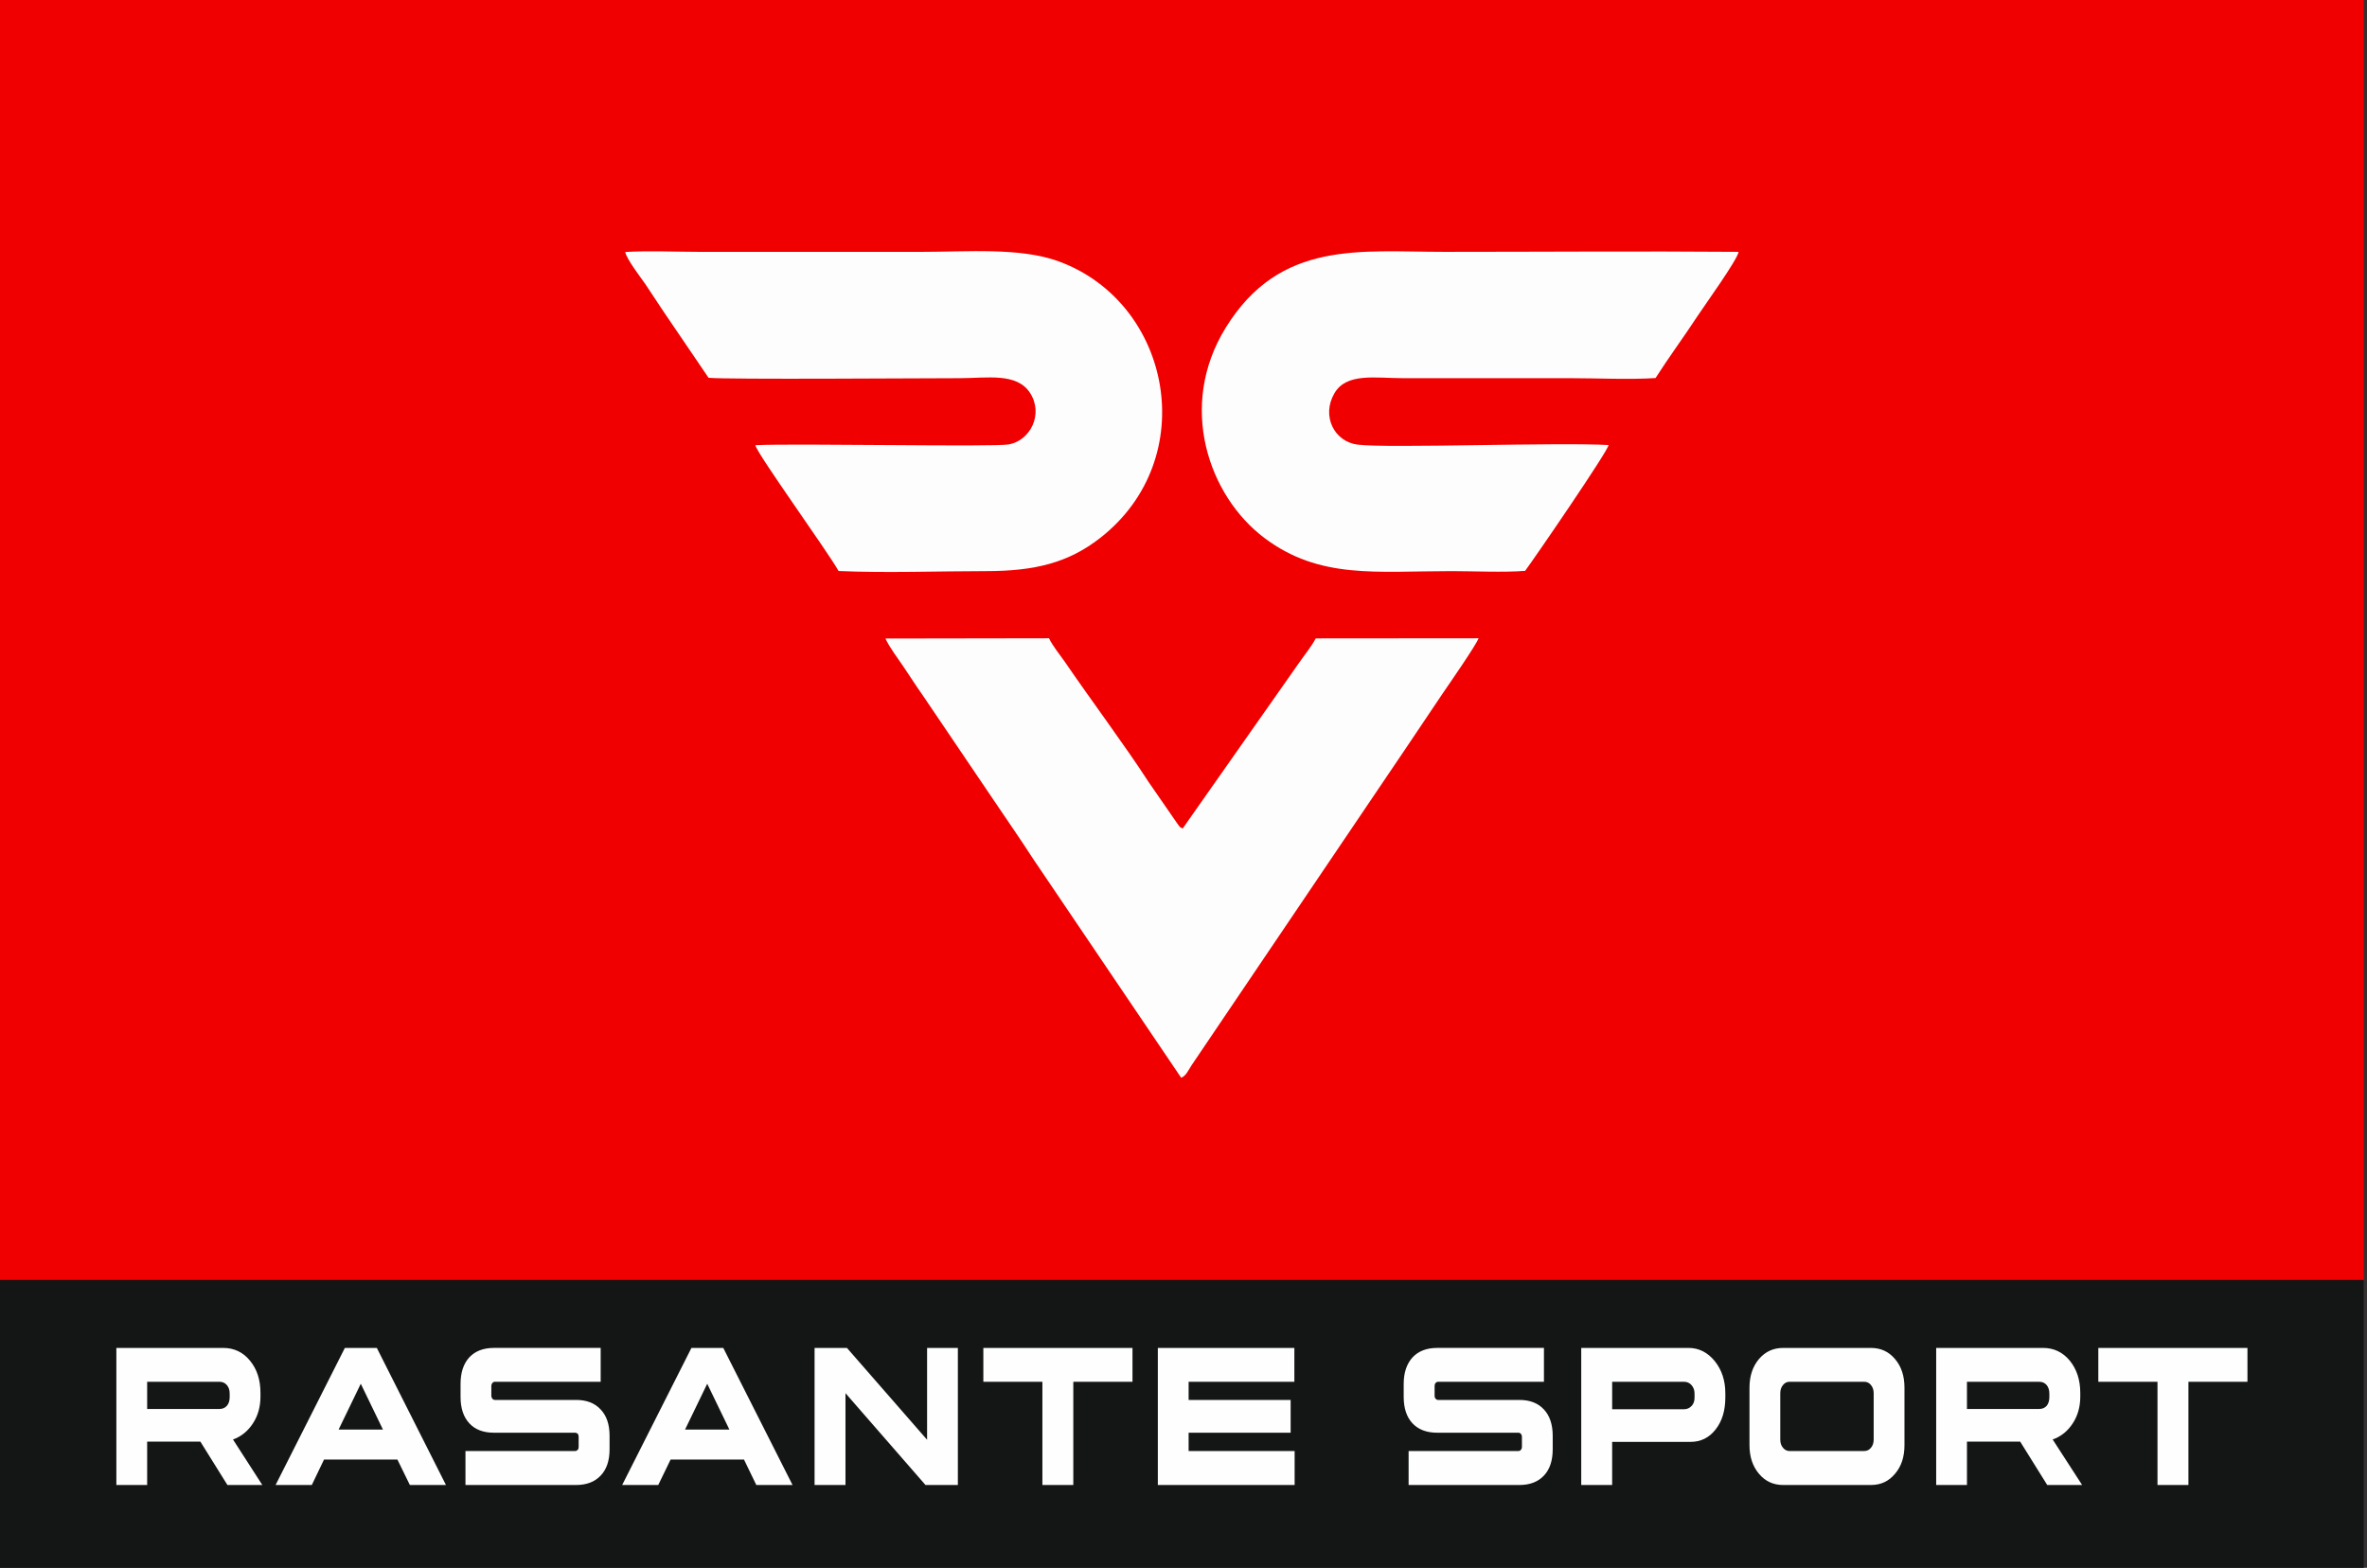
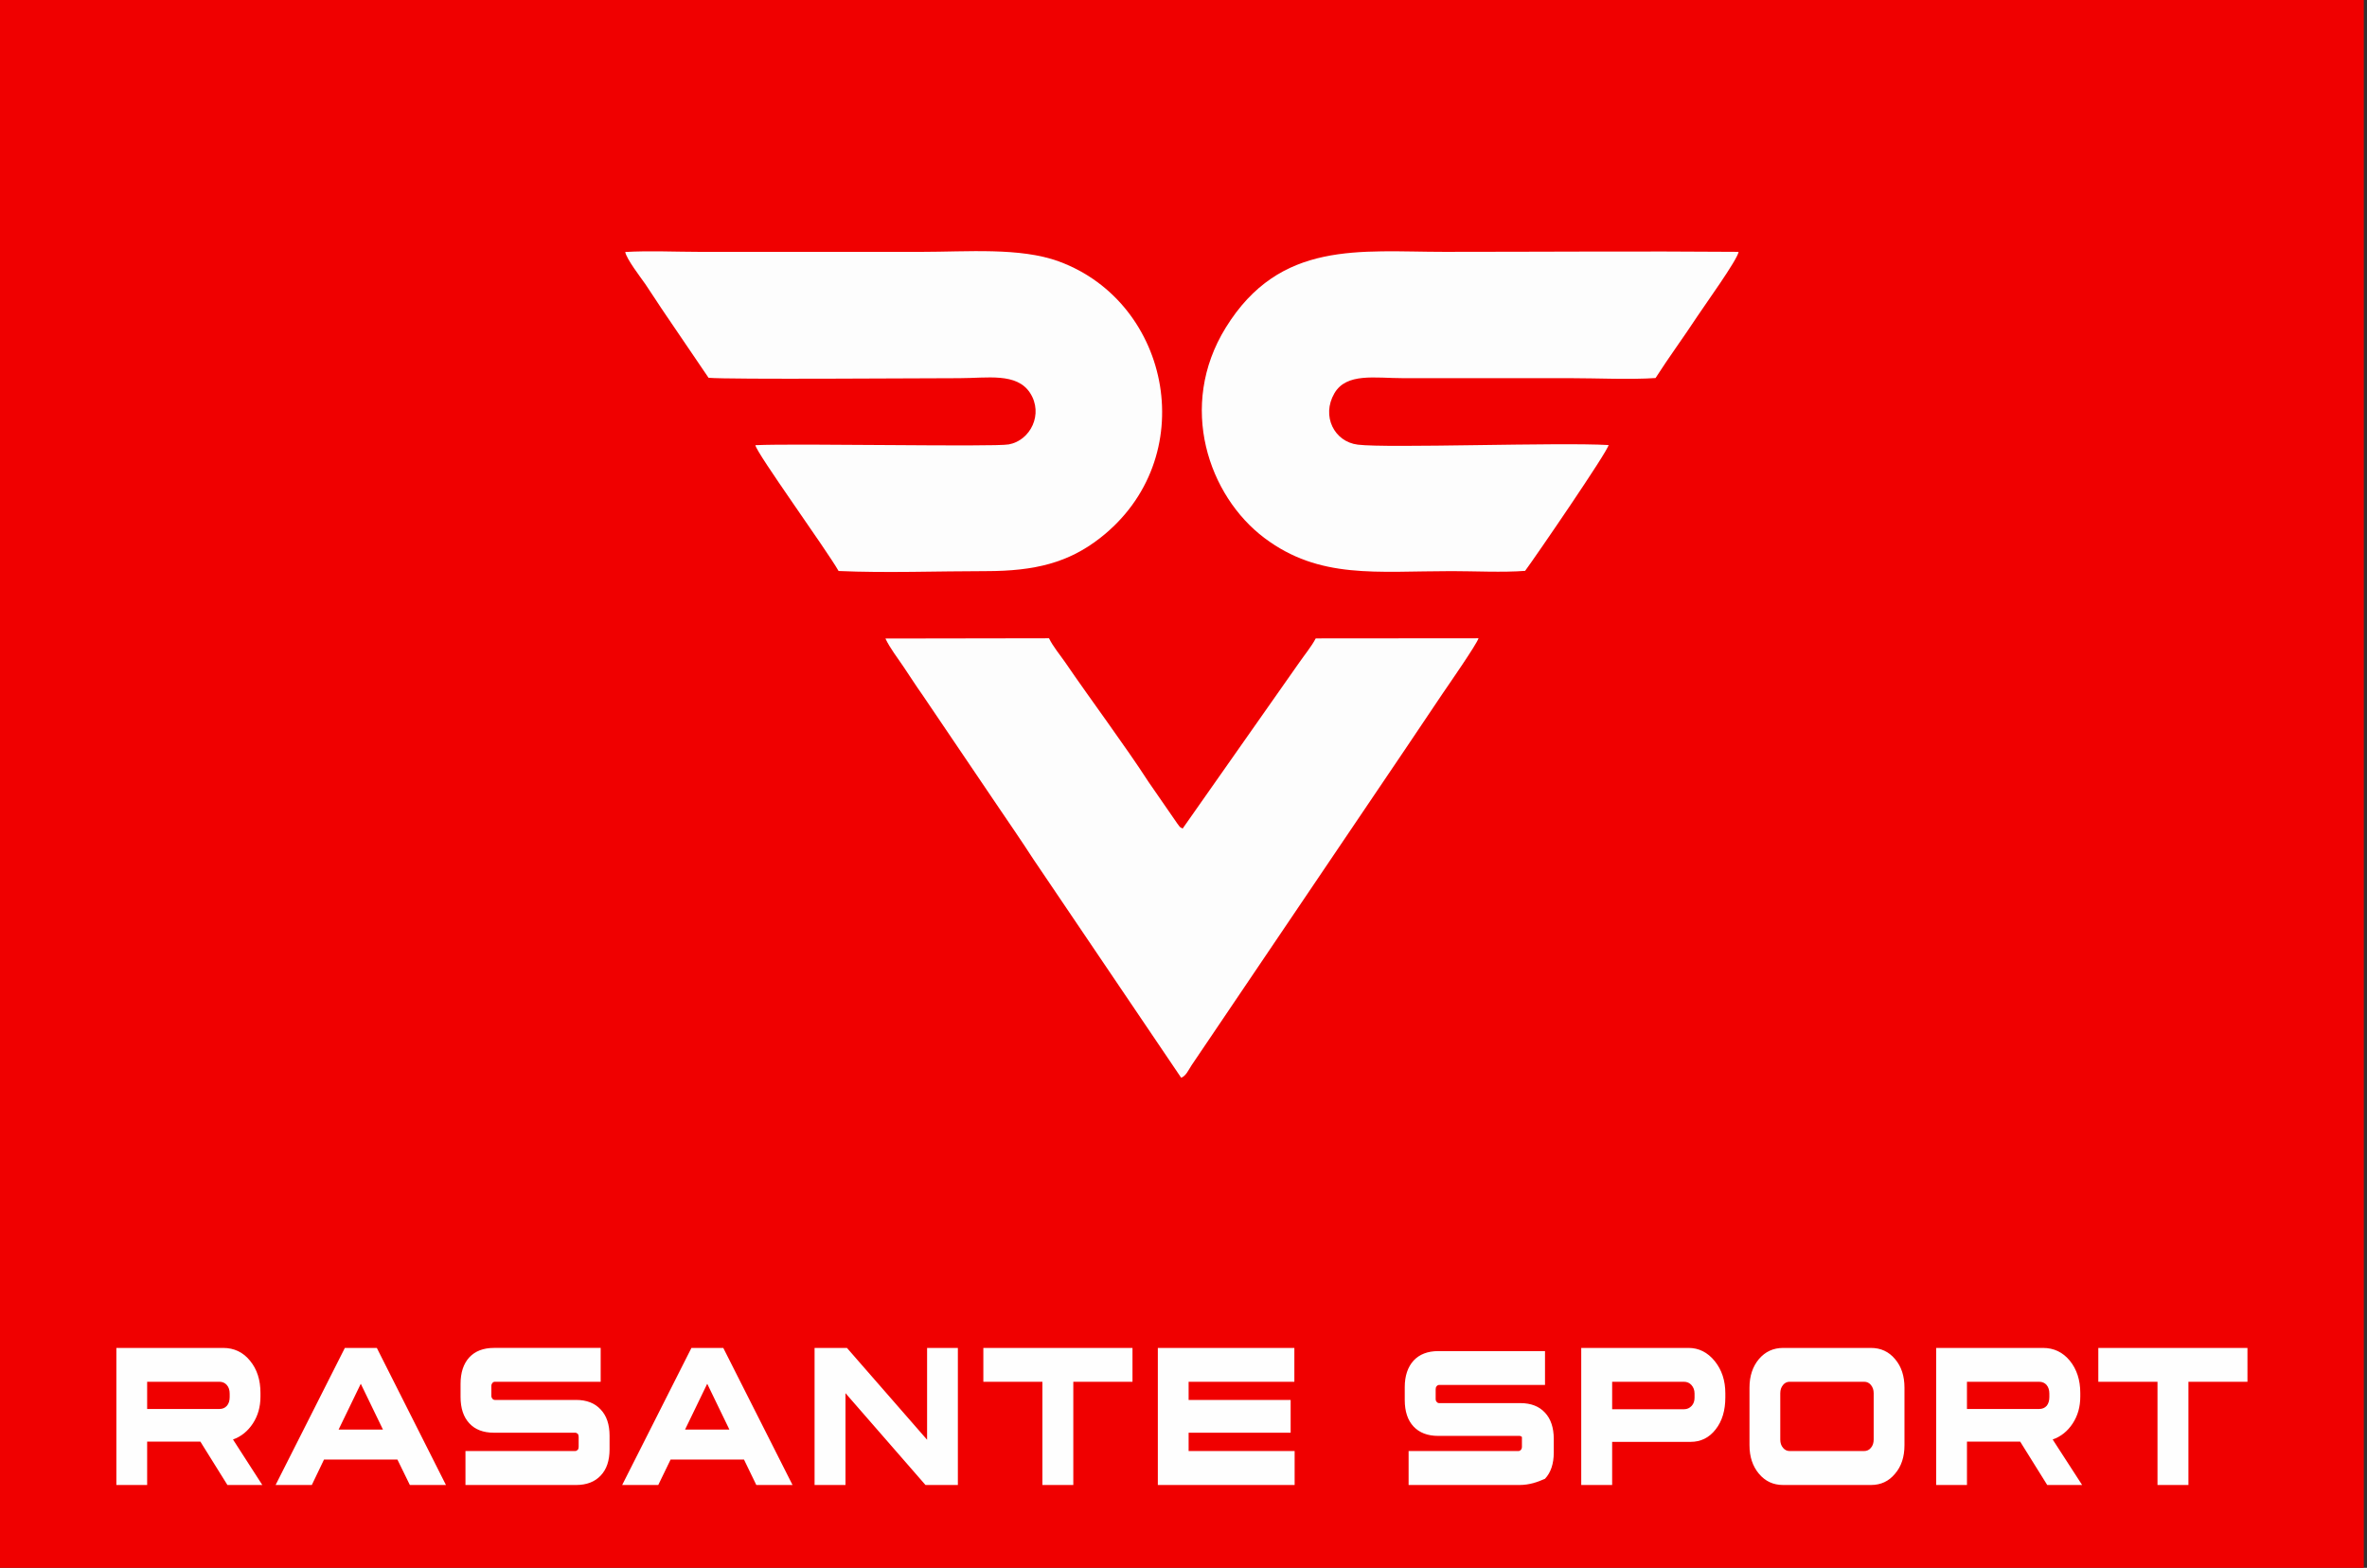
<svg xmlns="http://www.w3.org/2000/svg" xmlns:xlink="http://www.w3.org/1999/xlink" version="1.1" id="Layer_1" x="0px" y="0px" width="600px" height="397.39px" viewBox="0 0 600 397.39" enable-background="new 0 0 600 397.39" xml:space="preserve">
  <rect x="0" y="0" width="600" height="397.39" fill="#333333" stroke="none" />
  <g>
    <rect fill-rule="evenodd" clip-rule="evenodd" fill="#F00000" width="599.196" height="397.39" />
    <g>
      <defs>
        <rect id="SVGID_1_" width="599.196" height="397.39" />
      </defs>
      <clipPath id="SVGID_2_">
        <use xlink:href="#SVGID_1_" overflow="visible" />
      </clipPath>
-       <rect x="-43.456" y="324.437" clip-path="url(#SVGID_2_)" fill-rule="evenodd" clip-rule="evenodd" fill="#141515" width="667.508" height="83.816" />
    </g>
    <path fill-rule="evenodd" clip-rule="evenodd" fill="#FDFDFD" d="M179.607,95.757c4.944,0.471,54.151,0.101,63.536,0.101   c7.096,0,14.563-1.48,17.96,3.733c3.464,5.348,0.101,12.042-5.381,13.051c-3.767,0.706-54.118-0.302-64.242,0.201   c0.202,1.884,18.096,26.605,21.089,31.886c11.939,0.539,25.226,0.034,37.3,0.034c12.613,0,20.988-2.186,28.926-8.341   c25.899-20.147,18.195-59.667-10.394-70.162c-9.821-3.599-23.208-2.421-34.946-2.421c-18.6,0-37.233,0-55.866,0   c-6.088,0-13.151-0.336-19.105,0.034c0.371,1.85,3.834,6.323,5.079,8.105c1.682,2.456,3.465,5.315,5.348,8.039L179.607,95.757z" />
    <path fill-rule="evenodd" clip-rule="evenodd" fill="#FDFDFD" d="M386.594,144.695c2.388-3.195,21.021-30.372,21.156-31.886   c-12.682-0.74-56.069,0.842-63.569-0.101c-5.987-0.74-9.249-7.265-5.953-12.983c3.062-5.314,10.324-3.868,17.456-3.868h42.446   c6.794,0,14.935,0.403,21.526-0.034c3.465-5.415,6.86-9.956,10.662-15.741c1.749-2.657,10.091-14.227,10.394-16.245   c-24.823-0.202-49.78,0-74.603,0c-21.357,0-41.639-3.061-55.396,19.206c-12.31,19.912-4.305,42.715,9.788,53.311   c13.992,10.527,28.354,8.408,47.459,8.408C373.779,144.762,380.942,145.132,386.594,144.695L386.594,144.695z" />
    <path fill-rule="evenodd" clip-rule="evenodd" fill="#FDFDFD" d="M224.442,161.848c1.177,2.489,3.026,4.81,4.708,7.333   c1.715,2.522,2.96,4.541,4.641,6.895l18.802,27.783c2.86,4.237,6.223,9.081,9.283,13.823l37.535,55.497   c1.245-0.472,1.851-1.984,2.657-3.196l54.085-80.015c3.061-4.541,6.458-9.62,9.451-14.059c1.748-2.556,8.678-12.545,9.183-14.127   l-41.269,0.034c-1.043,2.019-2.961,4.339-4.205,6.156l-29.53,42.043c-0.977-0.539-0.505-0.203-1.38-1.313l-7.299-10.561   c-5.819-9.014-14.597-20.752-21.123-30.304c-1.278-1.85-3.128-4.07-4.07-6.055L224.442,161.848z" />
-     <path fill="#FEFEFE" d="M29.497,376.402v-34.744h27.076c2.759,0,5.045,1.076,6.794,3.229c1.783,2.153,2.657,4.877,2.657,8.173   v0.942c0,2.59-0.639,4.844-1.917,6.795c-1.278,1.95-2.96,3.329-5.045,4.069l7.433,11.536h-8.846l-6.861-10.999H37.3v10.999H29.497z    M55.598,350.235H37.3v6.896h18.331c0.773,0,1.413-0.271,1.883-0.808c0.471-0.538,0.707-1.278,0.707-2.221v-0.84   c0-0.941-0.236-1.649-0.74-2.221C57.01,350.503,56.372,350.235,55.598,350.235L55.598,350.235z M95.521,341.658l17.524,34.744   h-9.149l-3.162-6.457H82.135l-3.094,6.457h-9.183l17.558-34.744H95.521z M91.452,350.74l-5.617,11.604h11.234L91.452,350.74z    M146.041,376.402H117.99v-8.61h27.781c0.27,0,0.471-0.101,0.673-0.303c0.168-0.167,0.236-0.437,0.236-0.773v-2.489   c0-0.336-0.068-0.605-0.236-0.807c-0.202-0.168-0.403-0.27-0.673-0.27h-20.584c-2.691,0-4.776-0.807-6.222-2.388   c-1.48-1.581-2.22-3.835-2.22-6.693v-3.296c0-2.859,0.74-5.113,2.22-6.728c1.48-1.58,3.565-2.388,6.222-2.388h27.076v8.577h-26.807   c-0.235,0-0.471,0.101-0.639,0.303c-0.168,0.202-0.27,0.471-0.27,0.773v2.455c0,0.336,0.101,0.571,0.27,0.774   c0.168,0.201,0.403,0.302,0.639,0.302h20.585c2.657,0,4.742,0.807,6.222,2.423c1.514,1.58,2.253,3.834,2.253,6.658v3.432   c0,2.858-0.74,5.078-2.253,6.659C150.783,375.594,148.698,376.402,146.041,376.402L146.041,376.402z M183.341,341.658   l17.557,34.744h-9.182l-3.128-6.457h-18.599l-3.128,6.457h-9.148l17.557-34.744H183.341z M179.271,350.74l-5.616,11.604h11.233   L179.271,350.74z M234.6,376.402l-20.282-23.275v23.275h-7.836v-34.744h8.207l20.315,23.275v-23.275h7.803v34.744H234.6z    M287.069,350.235h-15.001v26.167h-7.836v-26.167h-14.968v-8.577h37.805V350.235z M327.161,363.15h-25.864v4.642h26.873v8.61   h-34.676v-34.744h34.608v8.577h-26.806v4.607h25.864V363.15z M385.147,376.402h-28.085v-8.61h27.814   c0.271,0,0.473-0.101,0.641-0.303c0.168-0.167,0.269-0.437,0.269-0.773v-2.489c0-0.336-0.101-0.605-0.269-0.807   c-0.168-0.168-0.37-0.27-0.641-0.27h-20.583c-2.69,0-4.776-0.807-6.256-2.388c-1.48-1.581-2.221-3.835-2.221-6.693v-3.296   c0-2.859,0.774-5.113,2.255-6.728c1.479-1.58,3.564-2.388,6.222-2.388h27.076v8.577h-26.808c-0.269,0-0.47,0.101-0.638,0.303   c-0.202,0.202-0.271,0.471-0.271,0.773v2.455c0,0.336,0.068,0.571,0.271,0.774c0.168,0.201,0.369,0.302,0.638,0.302h20.585   c2.657,0,4.741,0.807,6.223,2.423c1.479,1.58,2.22,3.834,2.22,6.658v3.432c0,2.858-0.74,5.078-2.22,6.659   C389.889,375.594,387.805,376.402,385.147,376.402L385.147,376.402z M428.031,341.658c2.59,0,4.811,1.109,6.626,3.33   c1.815,2.254,2.69,4.978,2.69,8.173v1.043c0,3.296-0.808,6.021-2.455,8.106c-1.648,2.117-3.767,3.16-6.357,3.16h-19.878v10.932   h-7.837v-34.744H428.031z M426.82,350.235h-18.163v6.963h18.23c0.772,0,1.412-0.305,1.917-0.842c0.504-0.538,0.74-1.244,0.74-2.085   v-1.042c0-0.875-0.27-1.583-0.774-2.153C428.266,350.503,427.627,350.235,426.82,350.235L426.82,350.235z M474.951,364.866v-11.705   c0-0.874-0.236-1.548-0.706-2.119c-0.438-0.538-1.009-0.807-1.716-0.807h-18.902c-0.64,0-1.211,0.269-1.648,0.807   c-0.471,0.571-0.707,1.245-0.707,2.119v11.705c0,0.874,0.236,1.58,0.707,2.118c0.438,0.538,1.009,0.808,1.648,0.808h18.902   c0.707,0,1.277-0.27,1.716-0.808C474.715,366.446,474.951,365.74,474.951,364.866L474.951,364.866z M482.754,351.713v14.599   c0,2.96-0.773,5.348-2.388,7.231c-1.581,1.916-3.6,2.858-6.121,2.858h-22.233c-2.521,0-4.54-0.942-6.154-2.858   c-1.581-1.884-2.389-4.271-2.389-7.231v-14.599c0-2.926,0.808-5.347,2.389-7.229c1.614-1.884,3.633-2.826,6.154-2.826h22.233   c2.521,0,4.54,0.942,6.121,2.826C481.98,346.367,482.754,348.788,482.754,351.713L482.754,351.713z M490.793,376.402v-34.744   h27.074c2.759,0,5.012,1.076,6.796,3.229c1.749,2.153,2.657,4.877,2.657,8.173v0.942c0,2.59-0.64,4.844-1.918,6.795   c-1.278,1.95-2.959,3.329-5.079,4.069l7.467,11.536h-8.846l-6.861-10.999h-13.487v10.999H490.793z M516.859,350.235h-18.264v6.896   h18.297c0.808,0,1.447-0.271,1.918-0.808c0.437-0.538,0.672-1.278,0.672-2.221v-0.84c0-0.941-0.235-1.649-0.705-2.221   C518.306,350.503,517.667,350.235,516.859,350.235L516.859,350.235z M569.699,350.235h-14.967v26.167h-7.838v-26.167h-15.001   v-8.577h37.806V350.235z" />
+     <path fill="#FEFEFE" d="M29.497,376.402v-34.744h27.076c2.759,0,5.045,1.076,6.794,3.229c1.783,2.153,2.657,4.877,2.657,8.173   v0.942c0,2.59-0.639,4.844-1.917,6.795c-1.278,1.95-2.96,3.329-5.045,4.069l7.433,11.536h-8.846l-6.861-10.999H37.3v10.999H29.497z    M55.598,350.235H37.3v6.896h18.331c0.773,0,1.413-0.271,1.883-0.808c0.471-0.538,0.707-1.278,0.707-2.221v-0.84   c0-0.941-0.236-1.649-0.74-2.221C57.01,350.503,56.372,350.235,55.598,350.235L55.598,350.235z M95.521,341.658l17.524,34.744   h-9.149l-3.162-6.457H82.135l-3.094,6.457h-9.183l17.558-34.744H95.521z M91.452,350.74l-5.617,11.604h11.234L91.452,350.74z    M146.041,376.402H117.99v-8.61h27.781c0.27,0,0.471-0.101,0.673-0.303c0.168-0.167,0.236-0.437,0.236-0.773v-2.489   c0-0.336-0.068-0.605-0.236-0.807c-0.202-0.168-0.403-0.27-0.673-0.27h-20.584c-2.691,0-4.776-0.807-6.222-2.388   c-1.48-1.581-2.22-3.835-2.22-6.693v-3.296c0-2.859,0.74-5.113,2.22-6.728c1.48-1.58,3.565-2.388,6.222-2.388h27.076v8.577h-26.807   c-0.235,0-0.471,0.101-0.639,0.303c-0.168,0.202-0.27,0.471-0.27,0.773v2.455c0,0.336,0.101,0.571,0.27,0.774   c0.168,0.201,0.403,0.302,0.639,0.302h20.585c2.657,0,4.742,0.807,6.222,2.423c1.514,1.58,2.253,3.834,2.253,6.658v3.432   c0,2.858-0.74,5.078-2.253,6.659C150.783,375.594,148.698,376.402,146.041,376.402L146.041,376.402z M183.341,341.658   l17.557,34.744h-9.182l-3.128-6.457h-18.599l-3.128,6.457h-9.148l17.557-34.744H183.341z M179.271,350.74l-5.616,11.604h11.233   L179.271,350.74z M234.6,376.402l-20.282-23.275v23.275h-7.836v-34.744h8.207l20.315,23.275v-23.275h7.803v34.744H234.6z    M287.069,350.235h-15.001v26.167h-7.836v-26.167h-14.968v-8.577h37.805V350.235z M327.161,363.15h-25.864v4.642h26.873v8.61   h-34.676v-34.744h34.608v8.577h-26.806v4.607h25.864V363.15z M385.147,376.402h-28.085v-8.61h27.814   c0.271,0,0.473-0.101,0.641-0.303c0.168-0.167,0.269-0.437,0.269-0.773v-2.489c-0.168-0.168-0.37-0.27-0.641-0.27h-20.583c-2.69,0-4.776-0.807-6.256-2.388c-1.48-1.581-2.221-3.835-2.221-6.693v-3.296   c0-2.859,0.774-5.113,2.255-6.728c1.479-1.58,3.564-2.388,6.222-2.388h27.076v8.577h-26.808c-0.269,0-0.47,0.101-0.638,0.303   c-0.202,0.202-0.271,0.471-0.271,0.773v2.455c0,0.336,0.068,0.571,0.271,0.774c0.168,0.201,0.369,0.302,0.638,0.302h20.585   c2.657,0,4.741,0.807,6.223,2.423c1.479,1.58,2.22,3.834,2.22,6.658v3.432c0,2.858-0.74,5.078-2.22,6.659   C389.889,375.594,387.805,376.402,385.147,376.402L385.147,376.402z M428.031,341.658c2.59,0,4.811,1.109,6.626,3.33   c1.815,2.254,2.69,4.978,2.69,8.173v1.043c0,3.296-0.808,6.021-2.455,8.106c-1.648,2.117-3.767,3.16-6.357,3.16h-19.878v10.932   h-7.837v-34.744H428.031z M426.82,350.235h-18.163v6.963h18.23c0.772,0,1.412-0.305,1.917-0.842c0.504-0.538,0.74-1.244,0.74-2.085   v-1.042c0-0.875-0.27-1.583-0.774-2.153C428.266,350.503,427.627,350.235,426.82,350.235L426.82,350.235z M474.951,364.866v-11.705   c0-0.874-0.236-1.548-0.706-2.119c-0.438-0.538-1.009-0.807-1.716-0.807h-18.902c-0.64,0-1.211,0.269-1.648,0.807   c-0.471,0.571-0.707,1.245-0.707,2.119v11.705c0,0.874,0.236,1.58,0.707,2.118c0.438,0.538,1.009,0.808,1.648,0.808h18.902   c0.707,0,1.277-0.27,1.716-0.808C474.715,366.446,474.951,365.74,474.951,364.866L474.951,364.866z M482.754,351.713v14.599   c0,2.96-0.773,5.348-2.388,7.231c-1.581,1.916-3.6,2.858-6.121,2.858h-22.233c-2.521,0-4.54-0.942-6.154-2.858   c-1.581-1.884-2.389-4.271-2.389-7.231v-14.599c0-2.926,0.808-5.347,2.389-7.229c1.614-1.884,3.633-2.826,6.154-2.826h22.233   c2.521,0,4.54,0.942,6.121,2.826C481.98,346.367,482.754,348.788,482.754,351.713L482.754,351.713z M490.793,376.402v-34.744   h27.074c2.759,0,5.012,1.076,6.796,3.229c1.749,2.153,2.657,4.877,2.657,8.173v0.942c0,2.59-0.64,4.844-1.918,6.795   c-1.278,1.95-2.959,3.329-5.079,4.069l7.467,11.536h-8.846l-6.861-10.999h-13.487v10.999H490.793z M516.859,350.235h-18.264v6.896   h18.297c0.808,0,1.447-0.271,1.918-0.808c0.437-0.538,0.672-1.278,0.672-2.221v-0.84c0-0.941-0.235-1.649-0.705-2.221   C518.306,350.503,517.667,350.235,516.859,350.235L516.859,350.235z M569.699,350.235h-14.967v26.167h-7.838v-26.167h-15.001   v-8.577h37.806V350.235z" />
  </g>
</svg>